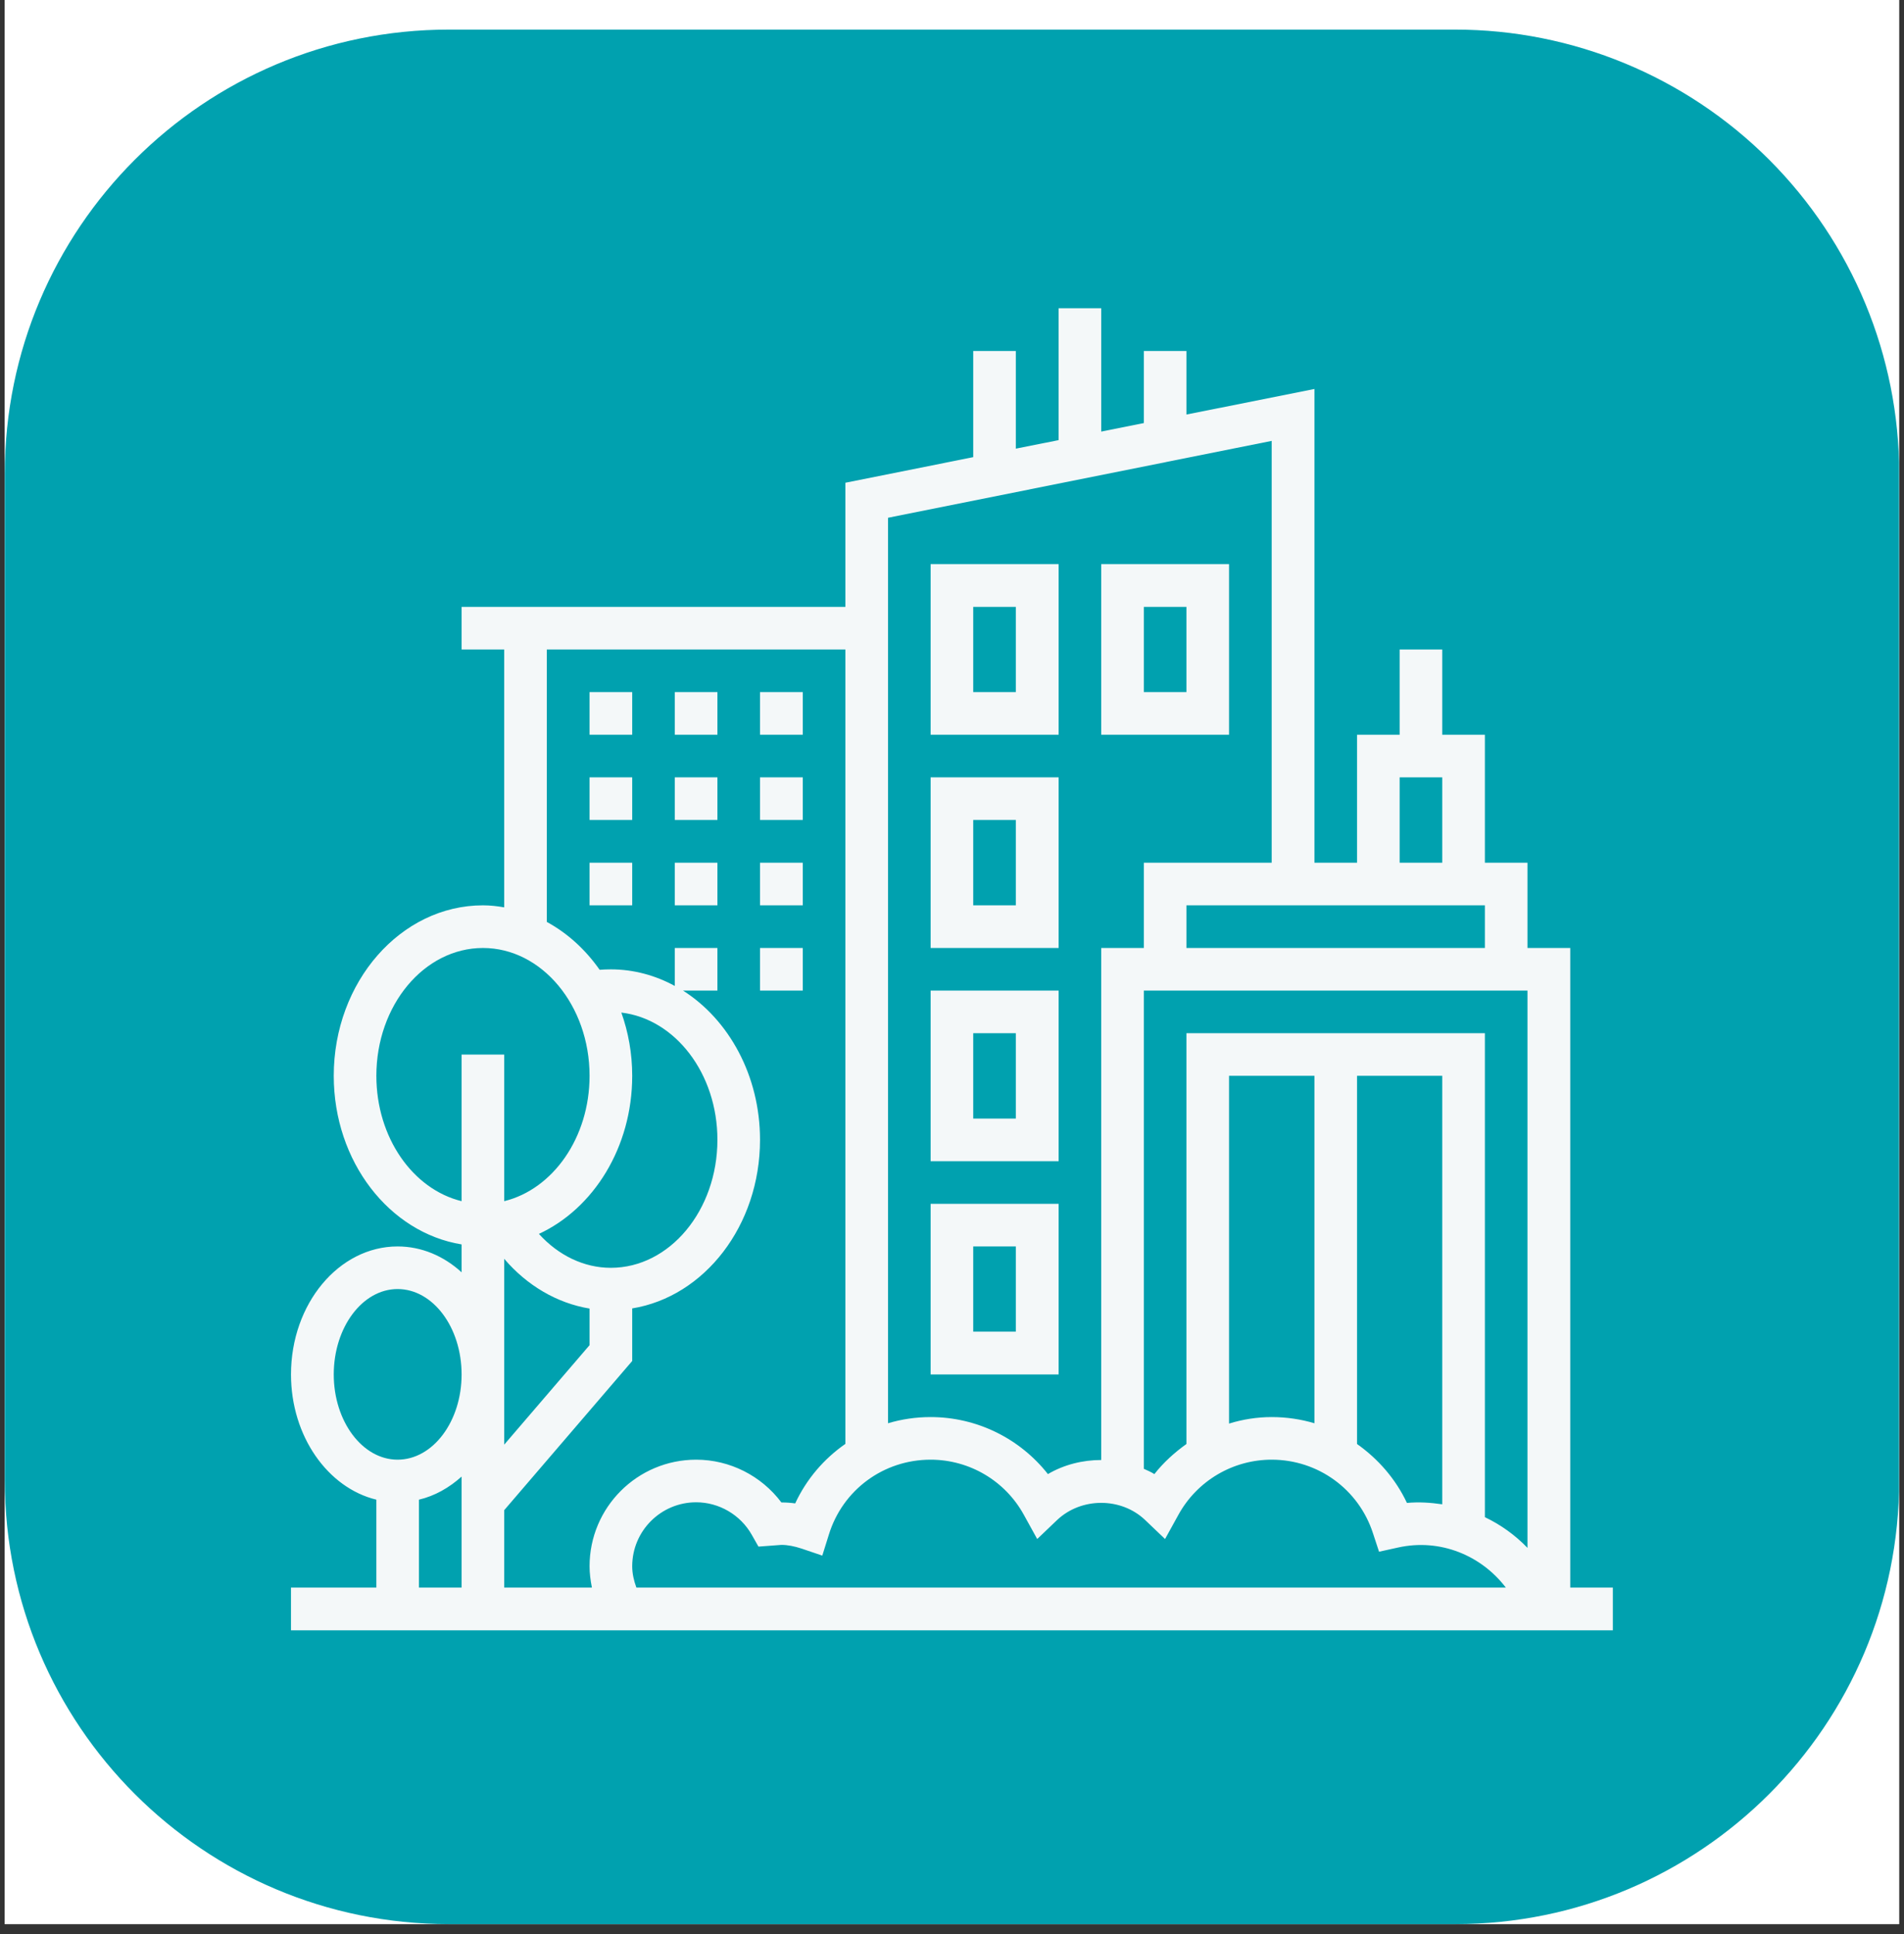
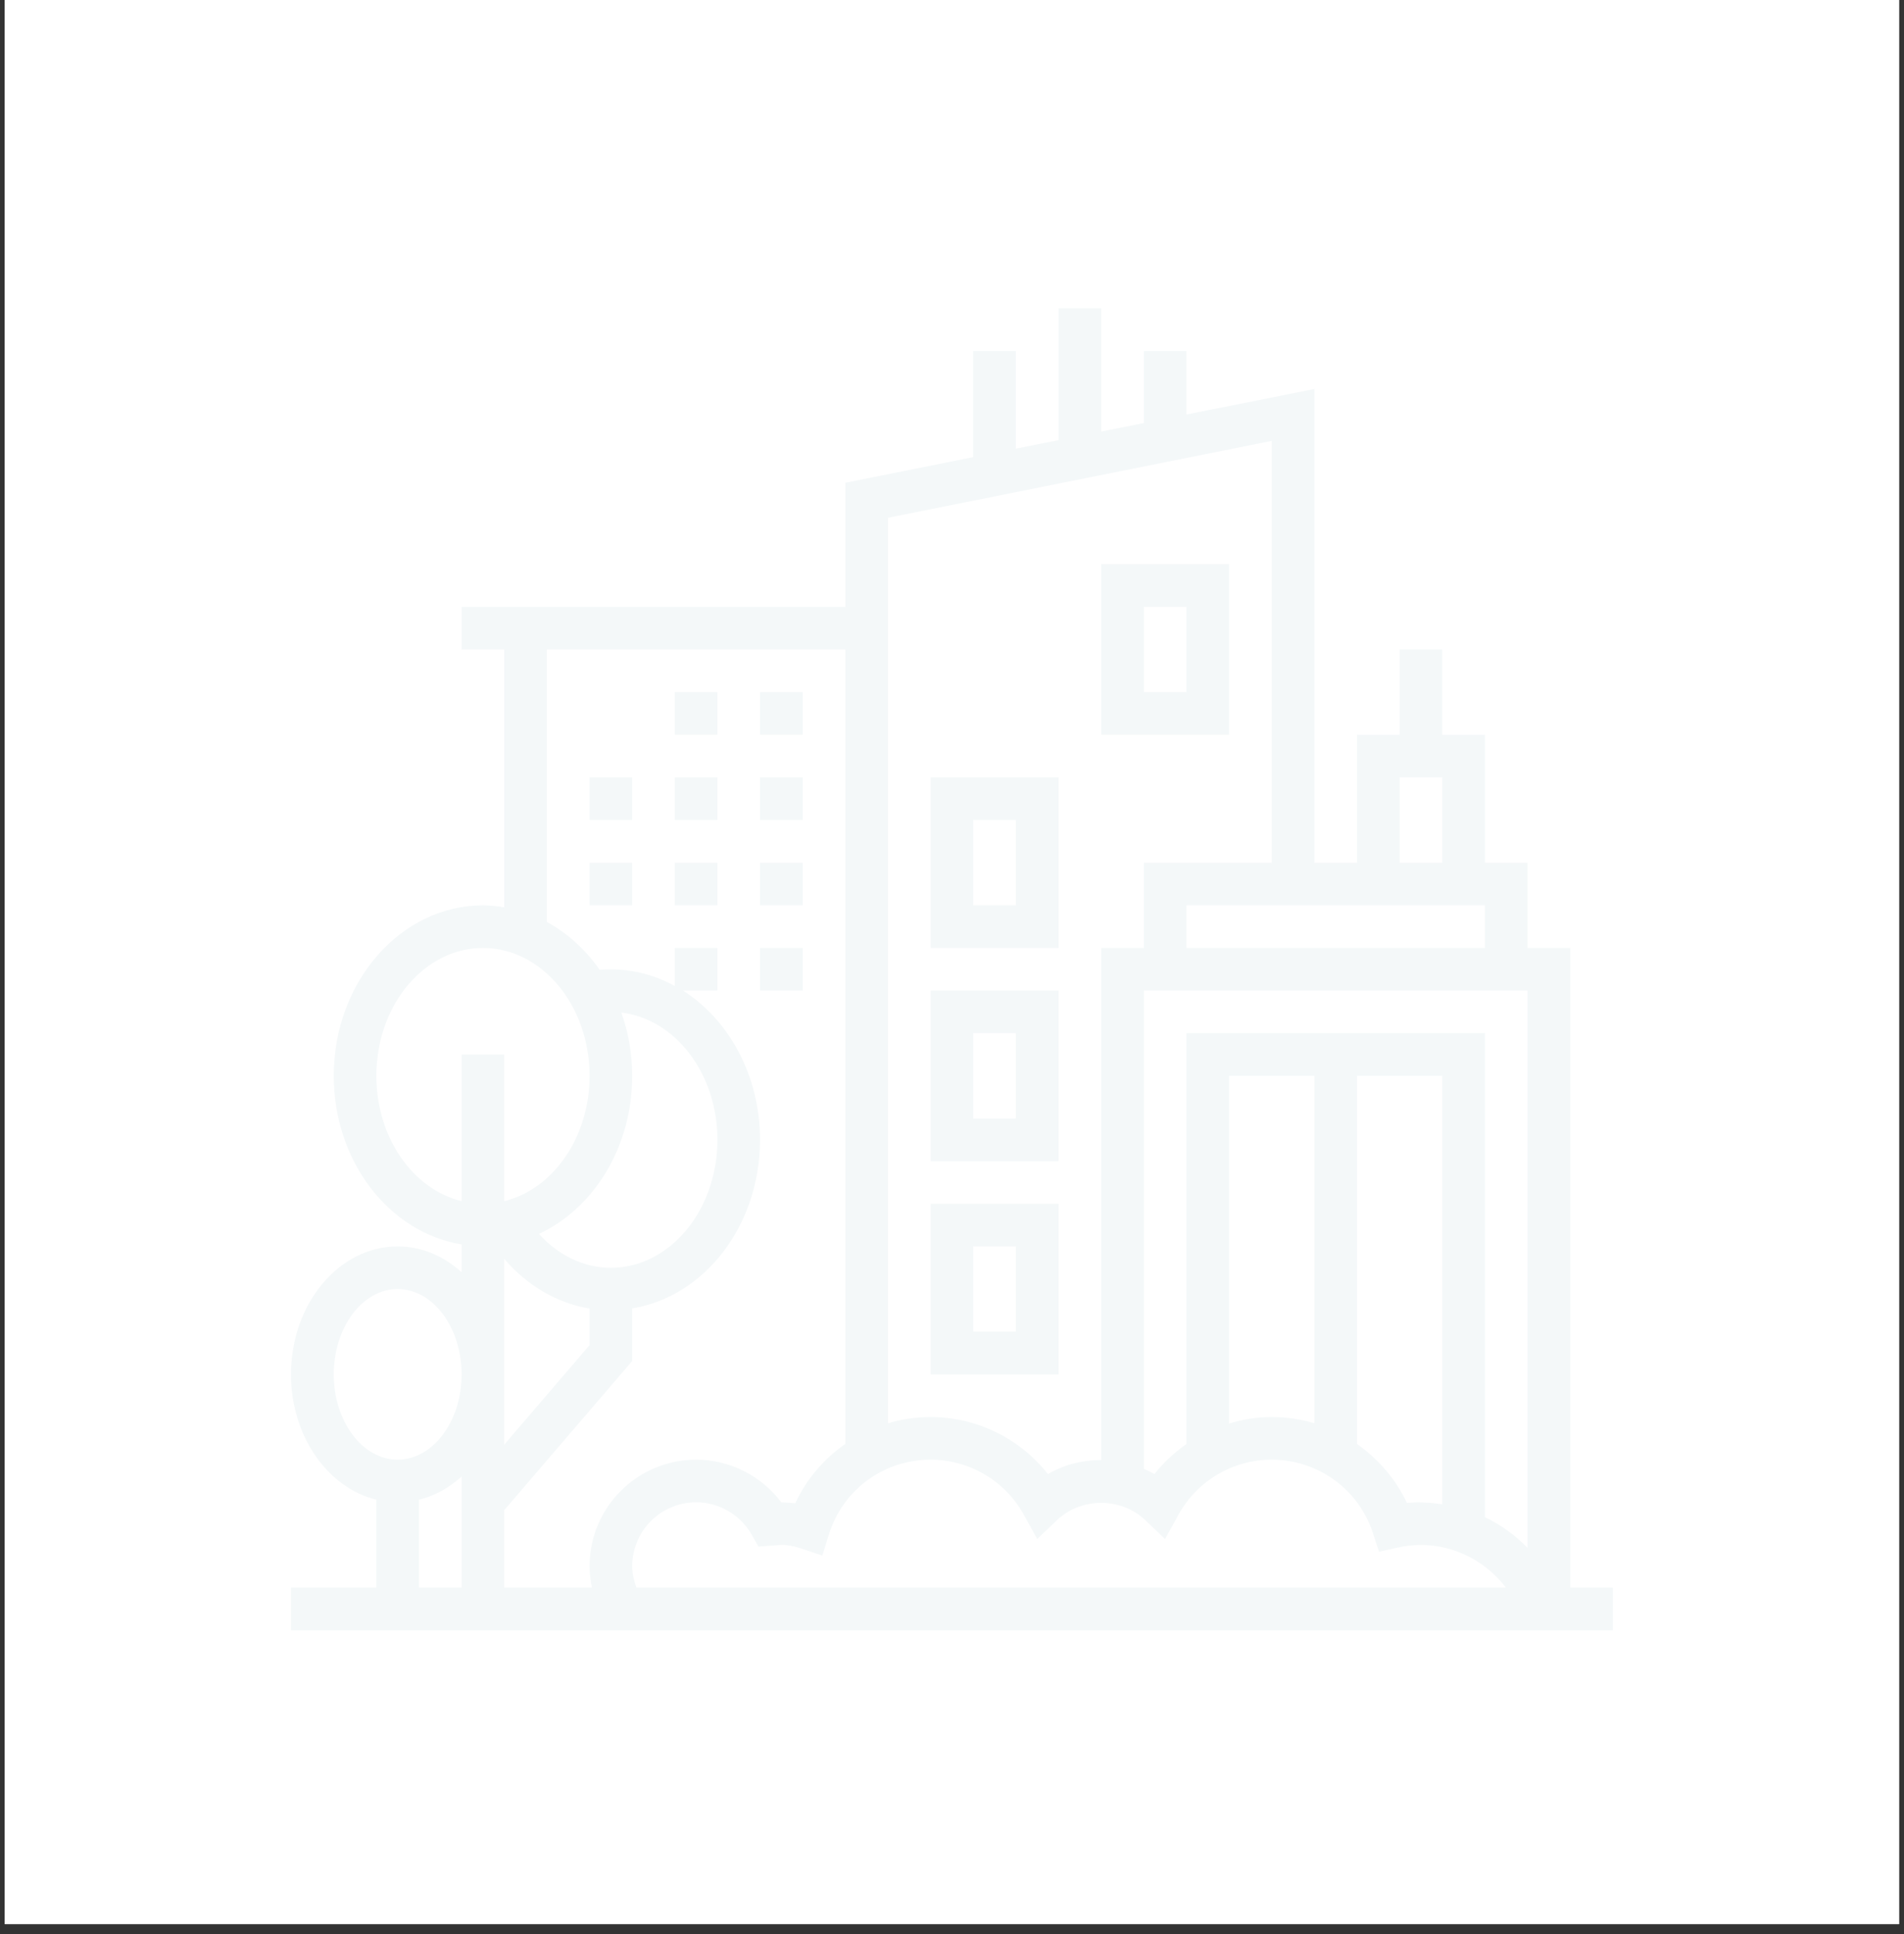
<svg xmlns="http://www.w3.org/2000/svg" width="64" zoomAndPan="magnify" viewBox="0 0 48 48.75" height="65" preserveAspectRatio="xMidYMid meet" version="1.0">
  <rect x="0" y="0" width="48" height="48.75" fill="#333333" stroke="none" />
  <defs>
    <clipPath id="45d162f359">
      <path d="M 0.121 0 L 47.875 0 L 47.875 48.5 L 0.121 48.5 Z M 0.121 0 " clip-rule="nonzero" />
    </clipPath>
    <clipPath id="f7be740b6d">
      <path d="M 0.121 0.746 L 47.875 0.746 L 47.875 48.5 L 0.121 48.5 Z M 0.121 0.746 " clip-rule="nonzero" />
    </clipPath>
    <clipPath id="87b2357d78">
      <path d="M 11.316 0.746 L 36.684 0.746 C 39.652 0.746 42.5 1.926 44.598 4.023 C 46.699 6.125 47.879 8.969 47.879 11.938 L 47.879 37.309 C 47.879 43.488 42.867 48.5 36.684 48.5 L 11.316 48.5 C 5.133 48.5 0.121 43.488 0.121 37.309 L 0.121 11.938 C 0.121 5.758 5.133 0.746 11.316 0.746 Z M 11.316 0.746 " clip-rule="nonzero" />
    </clipPath>
    <clipPath id="791e6b3b5d">
      <path d="M 0.121 0.746 L 47.875 0.746 L 47.875 48.5 L 0.121 48.5 Z M 0.121 0.746 " clip-rule="nonzero" />
    </clipPath>
    <clipPath id="7602062511">
      <path d="M 11.316 0.746 L 36.684 0.746 C 39.652 0.746 42.5 1.926 44.598 4.023 C 46.699 6.125 47.879 8.969 47.879 11.938 L 47.879 37.309 C 47.879 43.488 42.867 48.5 36.684 48.5 L 11.316 48.5 C 5.133 48.5 0.121 43.488 0.121 37.309 L 0.121 11.938 C 0.121 5.758 5.133 0.746 11.316 0.746 Z M 11.316 0.746 " clip-rule="nonzero" />
    </clipPath>
    <clipPath id="275cfaaaa1">
      <rect x="0" width="48" y="0" height="49" />
    </clipPath>
    <clipPath id="caa3ab8bb2">
      <path d="M 7.336 7.77 L 40.914 7.77 L 40.914 41.348 L 7.336 41.348 Z M 7.336 7.77 " clip-rule="nonzero" />
    </clipPath>
  </defs>
  <g clip-path="url(#45d162f359)">
    <path fill="#ffffff" d="M 0.121 0 L 47.879 0 L 47.879 48.5 L 0.121 48.5 Z M 0.121 0 " fill-opacity="1" fill-rule="nonzero" />
    <path fill="#ffffff" d="M 0.121 0 L 47.879 0 L 47.879 48.5 L 0.121 48.5 Z M 0.121 0 " fill-opacity="1" fill-rule="nonzero" />
  </g>
  <g clip-path="url(#f7be740b6d)">
    <g clip-path="url(#87b2357d78)">
      <g transform="matrix(1, 0, 0, 1, 0, 0)">
        <g clip-path="url(#275cfaaaa1)">
          <g clip-path="url(#791e6b3b5d)">
            <g clip-path="url(#7602062511)">
-               <path fill="#00a1af" d="M 0.121 0.746 L 47.879 0.746 L 47.879 48.5 L 0.121 48.5 Z M 0.121 0.746 " fill-opacity="1" fill-rule="nonzero" />
-             </g>
+               </g>
          </g>
        </g>
      </g>
    </g>
  </g>
  <g clip-path="url(#caa3ab8bb2)">
    <path fill="#f4f8f9" d="M 10.562 37.801 C 10.961 37.707 11.324 37.5 11.637 37.219 L 11.637 40.016 L 10.562 40.016 Z M 8.414 34.645 C 8.414 33.457 9.137 32.492 10.023 32.492 C 10.914 32.492 11.637 33.457 11.637 34.645 C 11.637 35.828 10.914 36.793 10.023 36.793 C 9.137 36.793 8.414 35.828 8.414 34.645 Z M 9.488 27.117 C 9.488 25.34 10.691 23.895 12.176 23.895 C 13.656 23.895 14.863 25.34 14.863 27.117 C 14.863 28.676 13.938 29.977 12.711 30.277 L 12.711 26.582 L 11.637 26.582 L 11.637 30.277 C 10.41 29.977 9.488 28.676 9.488 27.117 Z M 12.711 31.73 C 13.289 32.406 14.043 32.848 14.863 32.984 L 14.863 33.906 L 12.711 36.414 Z M 15.938 27.117 C 15.938 26.555 15.84 26.016 15.664 25.523 C 17.023 25.684 18.086 27.059 18.086 28.73 C 18.086 30.508 16.883 31.957 15.398 31.957 C 14.723 31.957 14.078 31.645 13.586 31.102 C 14.961 30.465 15.938 28.922 15.938 27.117 Z M 13.785 16.371 L 21.312 16.371 L 21.312 36.395 C 20.773 36.77 20.332 37.281 20.047 37.895 C 19.934 37.879 19.82 37.871 19.699 37.871 C 19.195 37.199 18.398 36.793 17.551 36.793 C 16.066 36.793 14.863 37.996 14.863 39.48 C 14.863 39.66 14.887 39.84 14.922 40.016 L 12.711 40.016 L 12.711 38.066 L 15.938 34.305 L 15.938 32.98 C 17.758 32.684 19.16 30.895 19.16 28.73 C 19.16 27.113 18.375 25.703 17.219 24.969 L 18.086 24.969 L 18.086 23.895 L 17.012 23.895 L 17.012 24.852 C 16.523 24.586 15.977 24.434 15.398 24.434 C 15.309 24.434 15.211 24.438 15.117 24.445 C 14.762 23.938 14.309 23.523 13.785 23.238 Z M 32.059 11.113 L 32.059 21.746 L 28.836 21.746 L 28.836 23.895 L 27.762 23.895 L 27.762 36.801 C 27.293 36.801 26.824 36.918 26.418 37.156 C 25.711 36.258 24.625 35.719 23.461 35.719 C 23.09 35.719 22.727 35.773 22.387 35.875 L 22.387 13.051 Z M 35.285 19.594 L 36.359 19.594 L 36.359 21.746 L 35.285 21.746 Z M 29.91 23.895 L 29.91 22.82 L 37.434 22.82 L 37.434 23.895 Z M 34.211 27.117 L 36.359 27.117 L 36.359 37.918 C 36.066 37.875 35.773 37.855 35.469 37.883 C 35.184 37.277 34.742 36.773 34.211 36.398 Z M 32.059 35.719 C 31.691 35.719 31.328 35.777 30.984 35.883 L 30.984 27.117 L 33.137 27.117 L 33.137 35.875 C 32.793 35.773 32.434 35.719 32.059 35.719 Z M 38.508 24.969 L 38.508 39.016 C 38.199 38.695 37.836 38.434 37.434 38.242 L 37.434 26.043 L 29.91 26.043 L 29.91 36.398 C 29.609 36.613 29.332 36.863 29.102 37.156 C 29.02 37.105 28.926 37.062 28.836 37.023 L 28.836 24.969 Z M 15.938 39.48 C 15.938 38.59 16.66 37.867 17.551 37.867 C 18.129 37.867 18.668 38.184 18.953 38.688 L 19.121 38.984 L 19.699 38.941 C 19.855 38.941 20.023 38.973 20.211 39.035 L 20.73 39.211 L 20.895 38.684 C 21.242 37.555 22.273 36.793 23.461 36.793 C 24.438 36.793 25.34 37.324 25.812 38.184 L 26.148 38.793 L 26.652 38.312 C 27.262 37.738 28.262 37.738 28.867 38.312 L 29.371 38.793 L 29.707 38.184 C 30.18 37.324 31.082 36.793 32.059 36.793 C 33.227 36.793 34.254 37.539 34.613 38.648 L 34.766 39.113 L 35.242 39.008 C 36.309 38.77 37.348 39.211 37.961 40.016 L 16.043 40.016 C 15.98 39.844 15.938 39.664 15.938 39.48 Z M 39.586 40.016 L 39.586 23.895 L 38.508 23.895 L 38.508 21.746 L 37.434 21.746 L 37.434 18.52 L 36.359 18.52 L 36.359 16.371 L 35.285 16.371 L 35.285 18.52 L 34.211 18.52 L 34.211 21.746 L 33.137 21.746 L 33.137 9.805 L 29.91 10.449 L 29.91 8.848 L 28.836 8.848 L 28.836 10.664 L 27.762 10.879 L 27.762 7.77 L 26.688 7.77 L 26.688 11.094 L 25.609 11.309 L 25.609 8.848 L 24.535 8.848 L 24.535 11.523 L 21.312 12.168 L 21.312 15.297 L 11.637 15.297 L 11.637 16.371 L 12.711 16.371 L 12.711 22.871 C 12.535 22.84 12.355 22.82 12.176 22.82 C 10.102 22.82 8.414 24.75 8.414 27.117 C 8.414 29.281 9.816 31.07 11.637 31.367 L 11.637 32.07 C 11.188 31.66 10.629 31.418 10.023 31.418 C 8.543 31.418 7.336 32.863 7.336 34.645 C 7.336 36.199 8.262 37.504 9.488 37.801 L 9.488 40.016 L 7.336 40.016 L 7.336 41.094 L 40.66 41.094 L 40.66 40.016 L 39.586 40.016 " fill-opacity="1" fill-rule="nonzero" />
  </g>
-   <path fill="#f4f8f9" d="M 25.609 17.445 L 24.535 17.445 L 24.535 15.297 L 25.609 15.297 Z M 26.688 14.219 L 23.461 14.219 L 23.461 18.52 L 26.688 18.52 L 26.688 14.219 " fill-opacity="1" fill-rule="nonzero" />
  <path fill="#f4f8f9" d="M 25.609 22.82 L 24.535 22.82 L 24.535 20.668 L 25.609 20.668 Z M 26.688 19.594 L 23.461 19.594 L 23.461 23.895 L 26.688 23.895 L 26.688 19.594 " fill-opacity="1" fill-rule="nonzero" />
  <path fill="#f4f8f9" d="M 25.609 28.195 L 24.535 28.195 L 24.535 26.043 L 25.609 26.043 Z M 26.688 24.969 L 23.461 24.969 L 23.461 29.27 L 26.688 29.27 L 26.688 24.969 " fill-opacity="1" fill-rule="nonzero" />
  <path fill="#f4f8f9" d="M 25.609 33.566 L 24.535 33.566 L 24.535 31.418 L 25.609 31.418 Z M 26.688 30.344 L 23.461 30.344 L 23.461 34.645 L 26.688 34.645 L 26.688 30.344 " fill-opacity="1" fill-rule="nonzero" />
  <path fill="#f4f8f9" d="M 29.91 17.445 L 28.836 17.445 L 28.836 15.297 L 29.91 15.297 Z M 30.984 14.219 L 27.762 14.219 L 27.762 18.52 L 30.984 18.52 L 30.984 14.219 " fill-opacity="1" fill-rule="nonzero" />
-   <path fill="#f4f8f9" d="M 15.938 17.445 L 14.863 17.445 L 14.863 18.52 L 15.938 18.52 L 15.938 17.445 " fill-opacity="1" fill-rule="nonzero" />
  <path fill="#f4f8f9" d="M 18.086 17.445 L 17.012 17.445 L 17.012 18.52 L 18.086 18.52 L 18.086 17.445 " fill-opacity="1" fill-rule="nonzero" />
  <path fill="#f4f8f9" d="M 20.238 17.445 L 19.16 17.445 L 19.16 18.52 L 20.238 18.52 L 20.238 17.445 " fill-opacity="1" fill-rule="nonzero" />
  <path fill="#f4f8f9" d="M 15.938 19.594 L 14.863 19.594 L 14.863 20.668 L 15.938 20.668 L 15.938 19.594 " fill-opacity="1" fill-rule="nonzero" />
  <path fill="#f4f8f9" d="M 18.086 19.594 L 17.012 19.594 L 17.012 20.668 L 18.086 20.668 L 18.086 19.594 " fill-opacity="1" fill-rule="nonzero" />
  <path fill="#f4f8f9" d="M 20.238 19.594 L 19.16 19.594 L 19.16 20.668 L 20.238 20.668 L 20.238 19.594 " fill-opacity="1" fill-rule="nonzero" />
  <path fill="#f4f8f9" d="M 18.086 21.746 L 17.012 21.746 L 17.012 22.82 L 18.086 22.82 L 18.086 21.746 " fill-opacity="1" fill-rule="nonzero" />
  <path fill="#f4f8f9" d="M 15.938 21.746 L 14.863 21.746 L 14.863 22.82 L 15.938 22.82 L 15.938 21.746 " fill-opacity="1" fill-rule="nonzero" />
  <path fill="#f4f8f9" d="M 20.238 21.746 L 19.16 21.746 L 19.16 22.82 L 20.238 22.82 L 20.238 21.746 " fill-opacity="1" fill-rule="nonzero" />
  <path fill="#f4f8f9" d="M 20.238 23.895 L 19.16 23.895 L 19.16 24.969 L 20.238 24.969 L 20.238 23.895 " fill-opacity="1" fill-rule="nonzero" />
</svg>